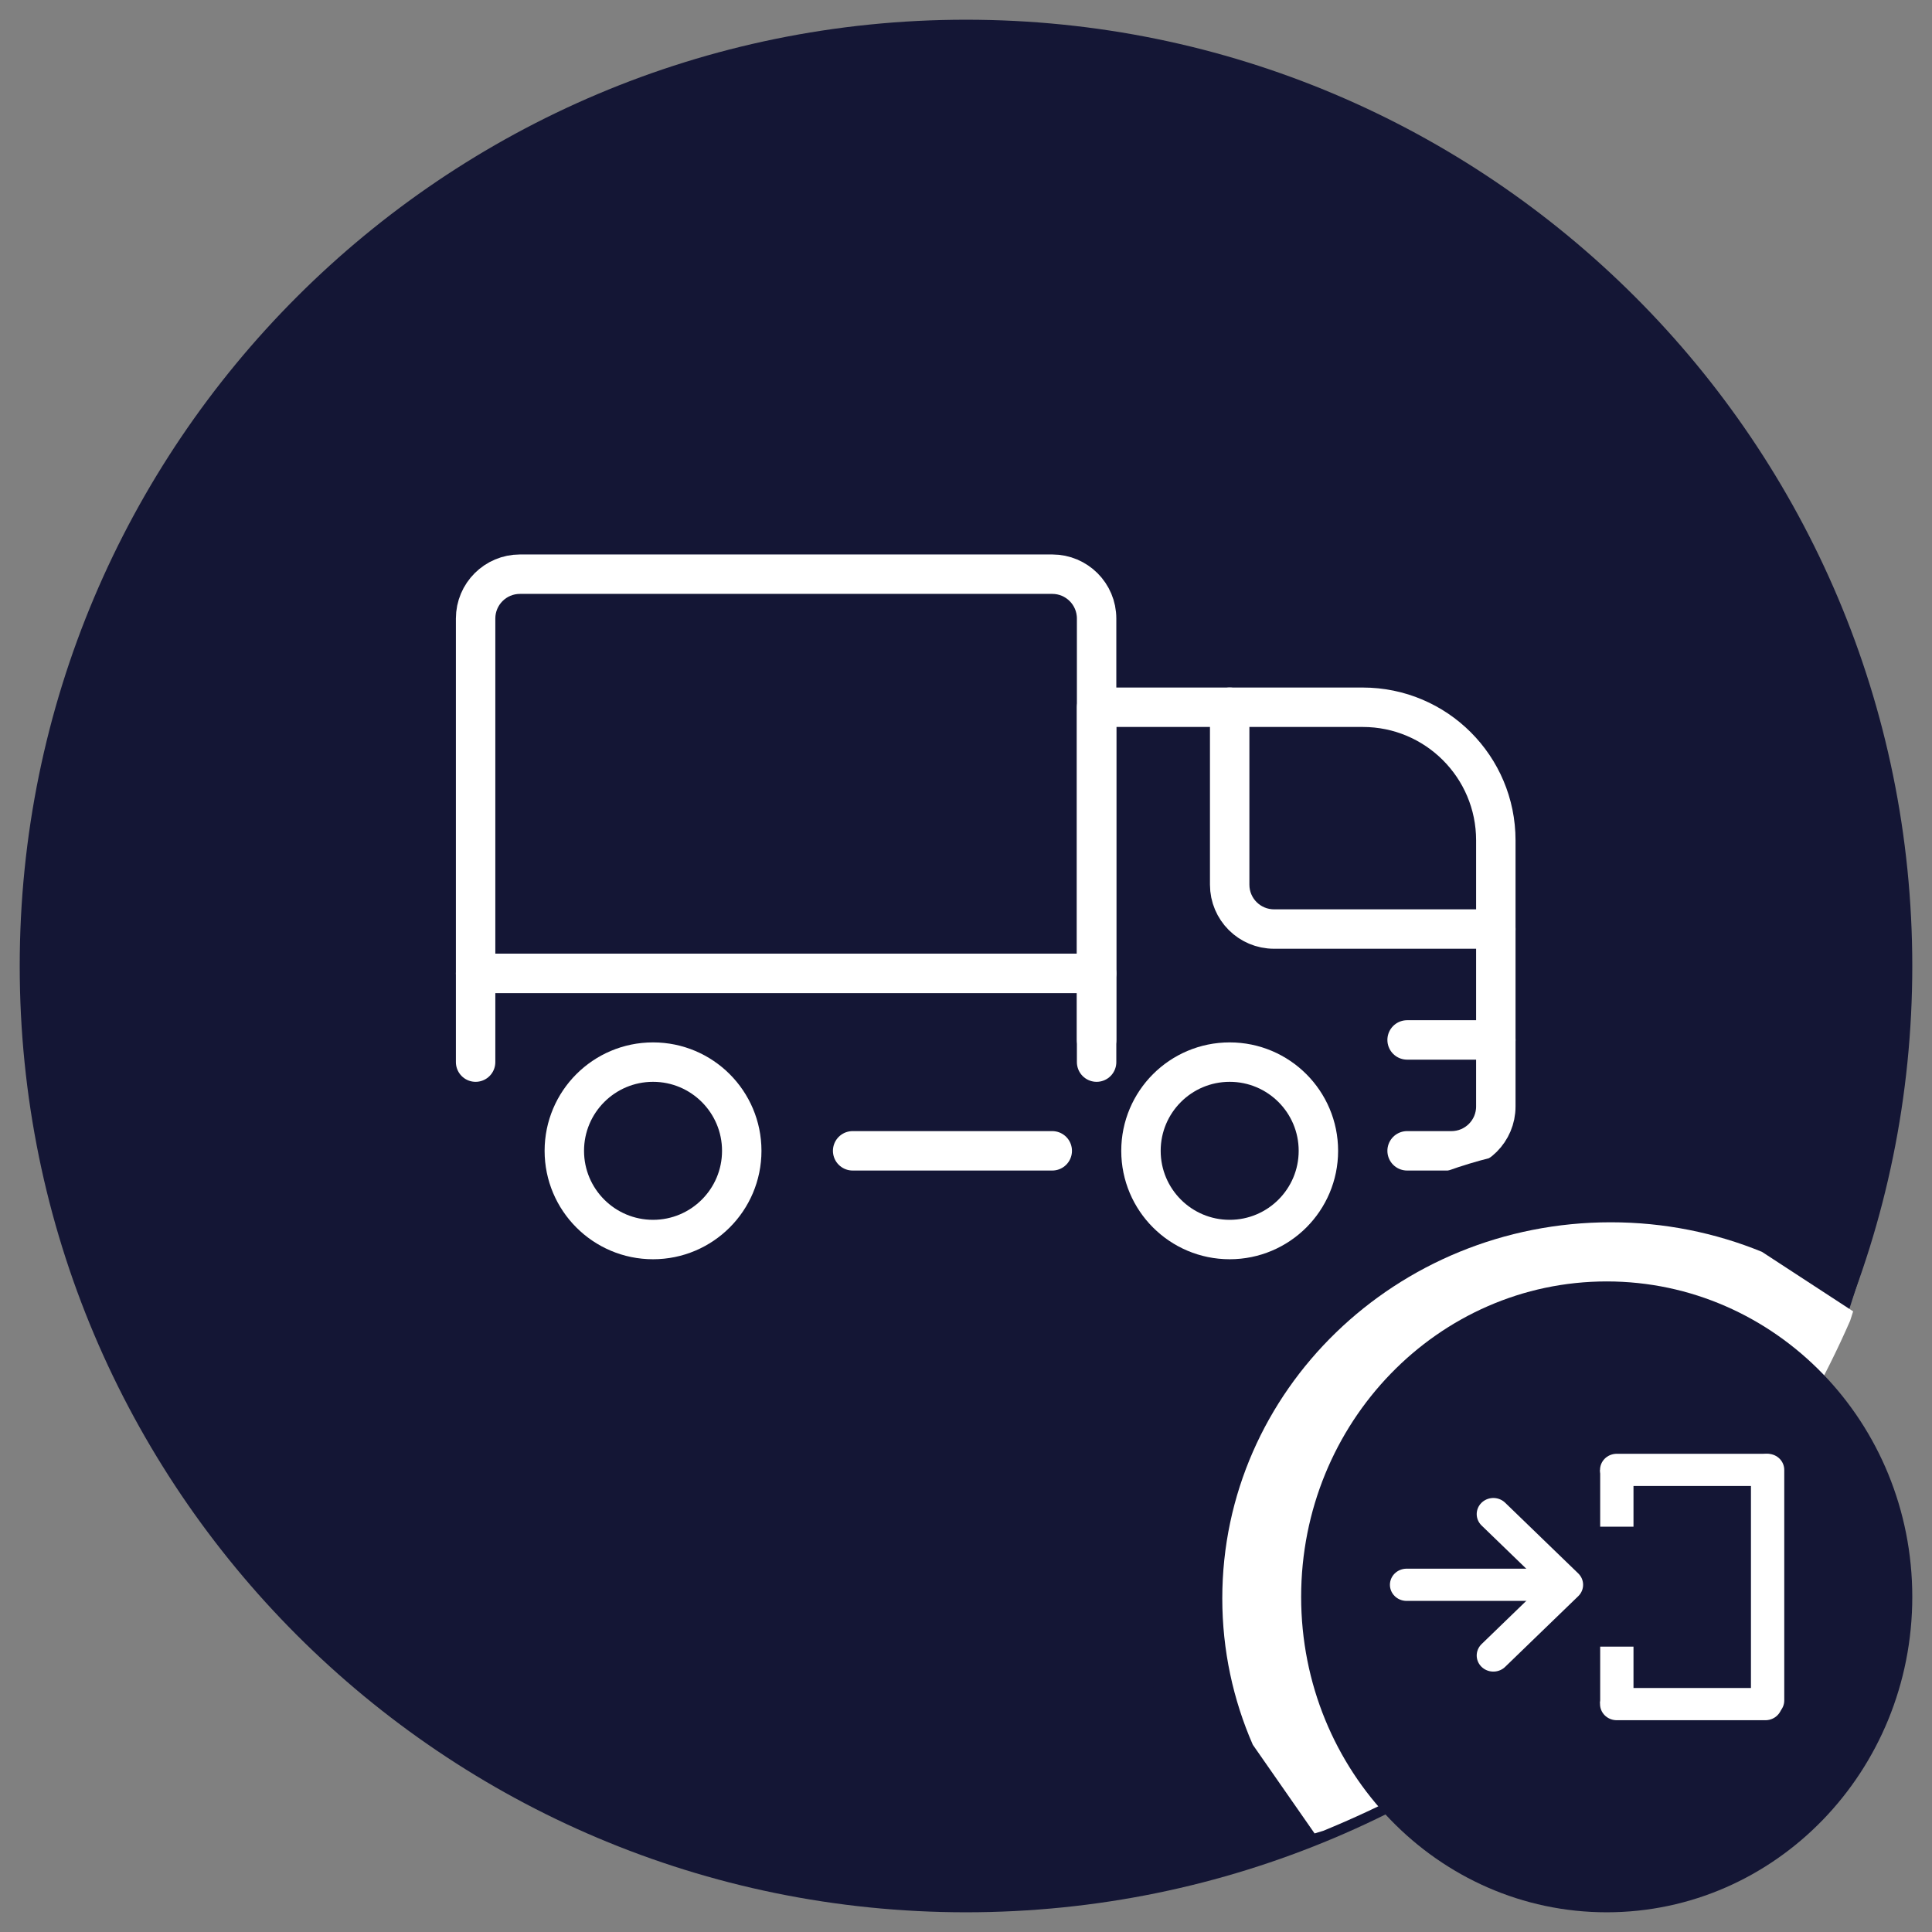
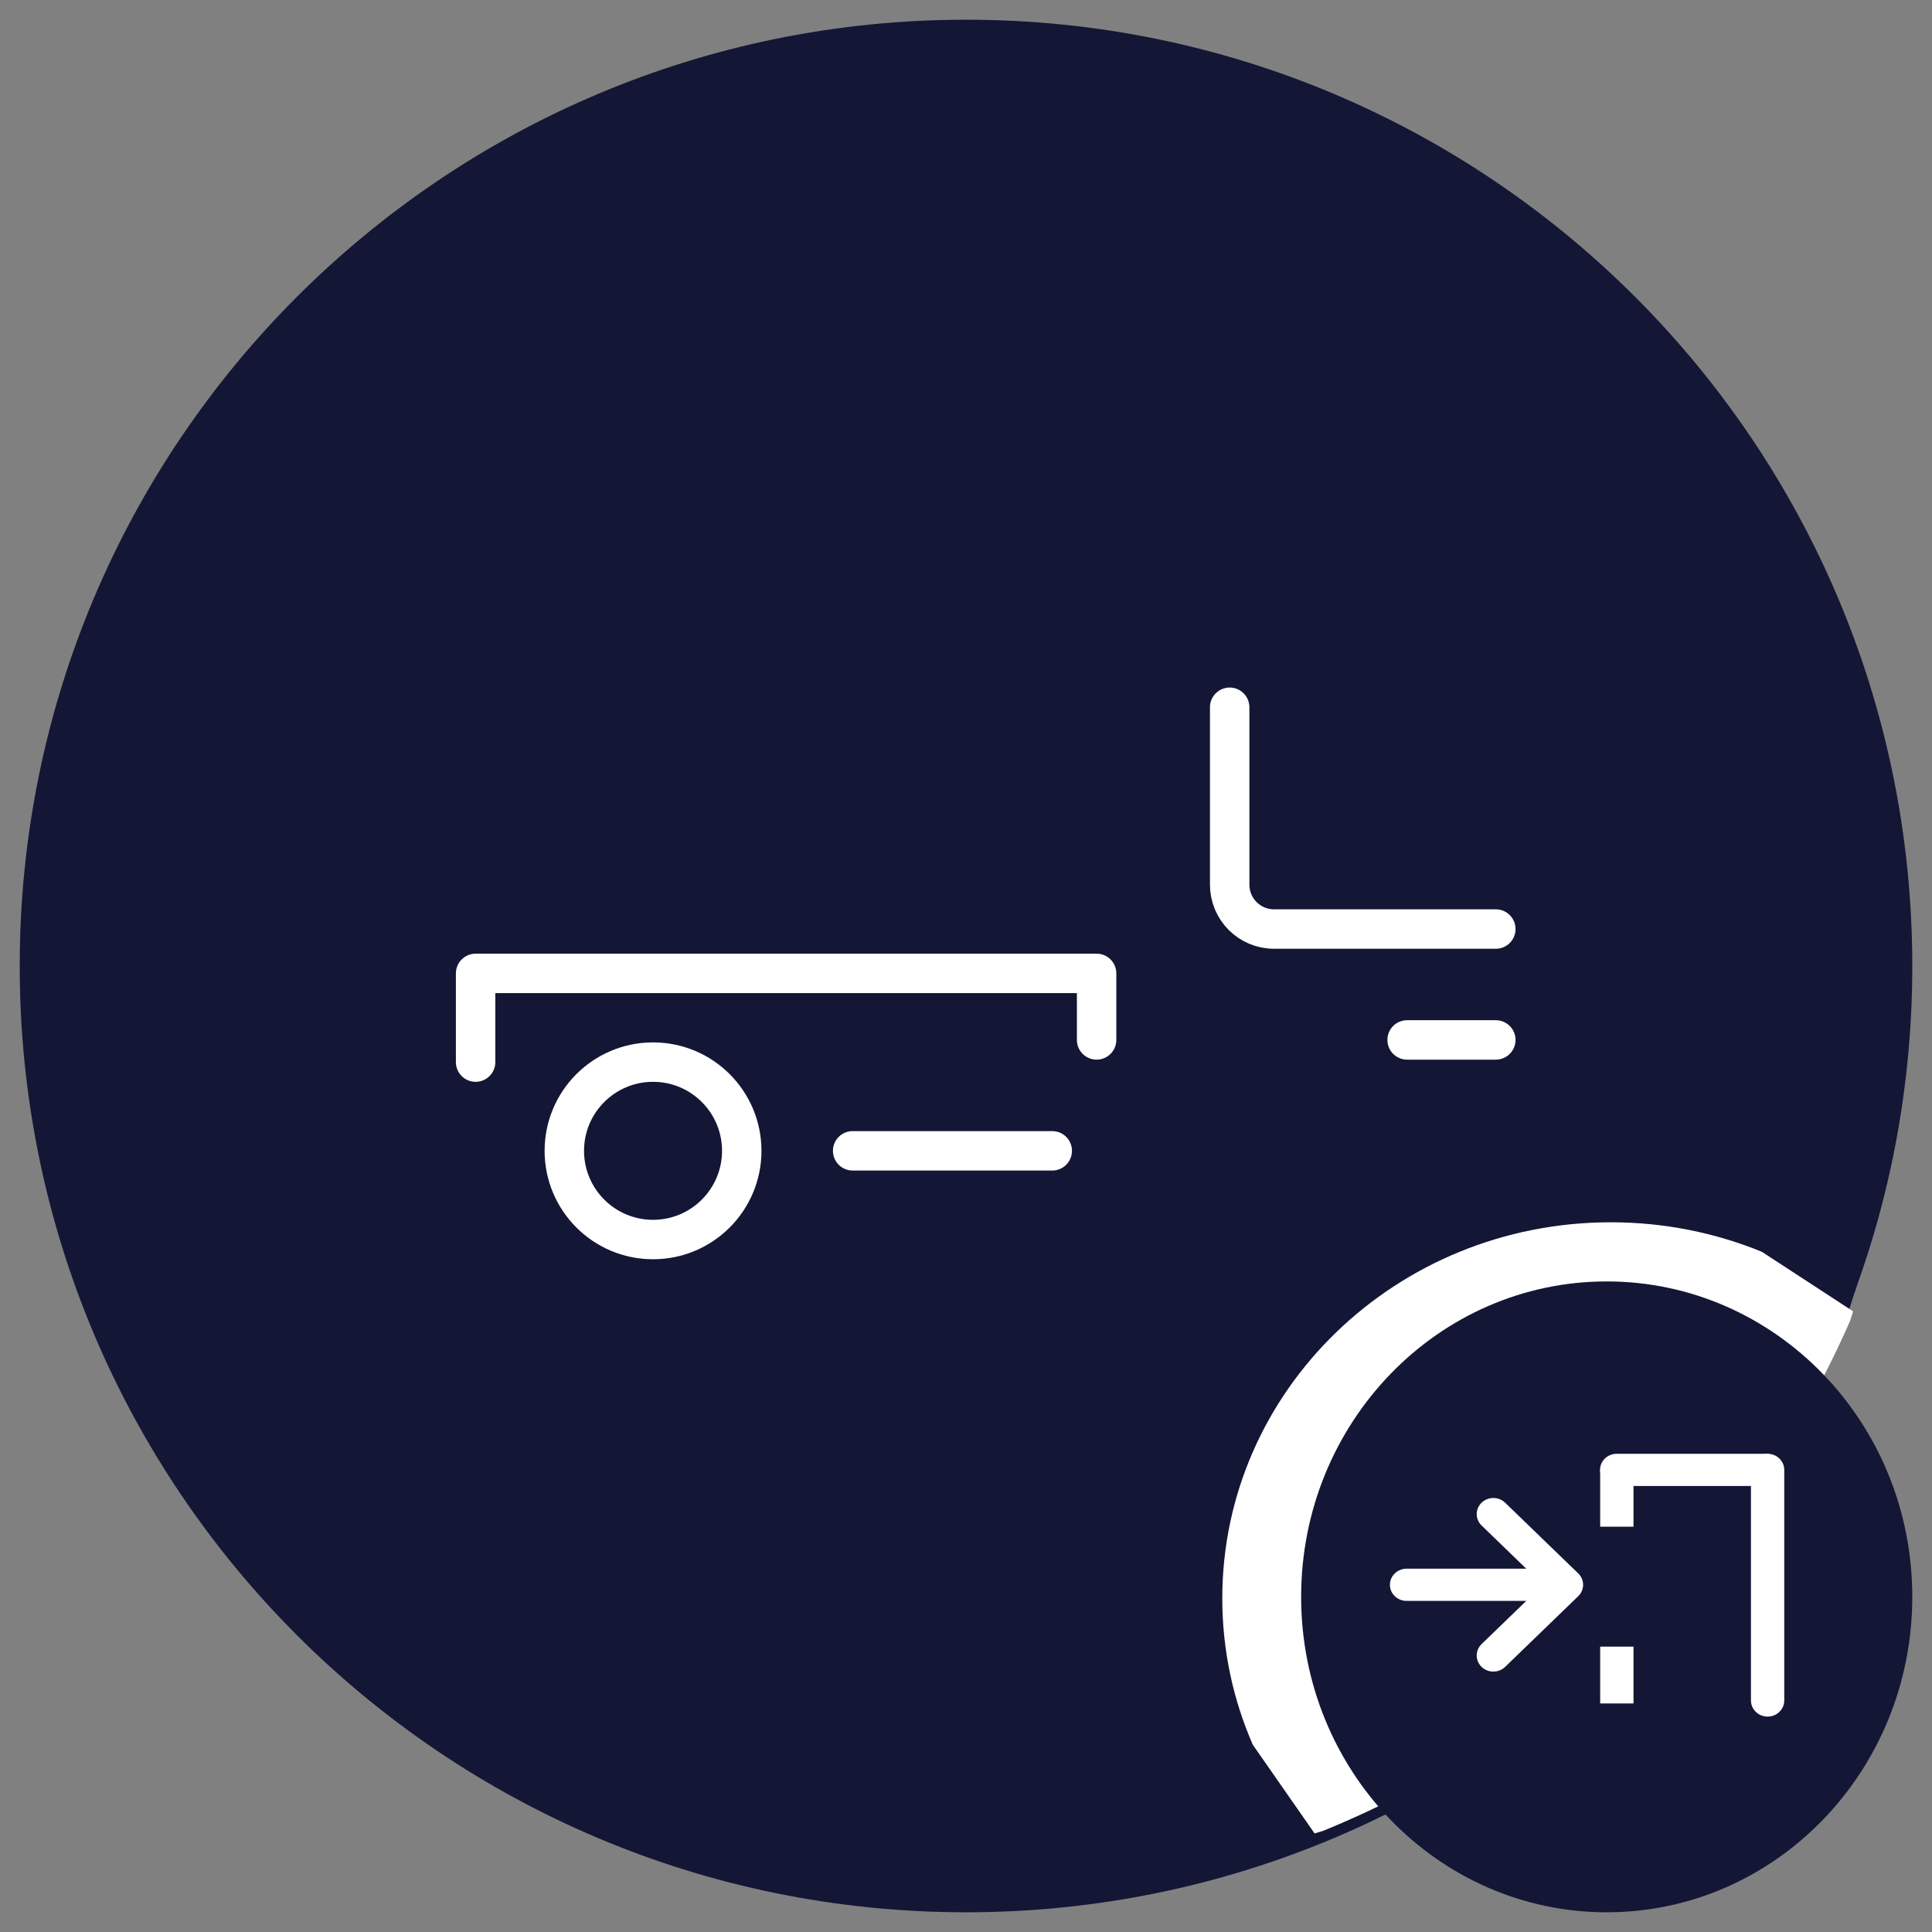
<svg xmlns="http://www.w3.org/2000/svg" width="98" height="98" overflow="hidden">
  <rect width="100%" height="100%" fill="#808080" stroke="none" />
  <g transform="translate(-40 -102)">
    <path d="M41 151C41 124.49 62.49 103 89 103 115.51 103 137 124.49 137 151 137 177.51 115.51 199 89 199 62.49 199 41 177.51 41 151Z" fill="#141635" fill-rule="evenodd" />
    <g>
      <g>
        <g>
-           <path d="M21.375 34.875 21.375 16.875 7.875 16.875C4.147 16.875 1.125 19.897 1.125 23.625L1.125 37.125C1.125 38.368 2.132 39.375 3.375 39.375L5.625 39.375" stroke="#FFFFFF" stroke-width="2" stroke-linecap="round" stroke-linejoin="round" fill="none" transform="matrix(-1 0 0 1 117 121)" />
-           <path d="M10.125 39.375C10.125 41.86 12.14 43.875 14.625 43.875 17.11 43.875 19.125 41.86 19.125 39.375 19.125 36.89 17.11 34.875 14.625 34.875 12.14 34.875 10.125 36.89 10.125 39.375Z" stroke="#FFFFFF" stroke-width="2" stroke-linecap="round" stroke-linejoin="round" fill="none" transform="matrix(-1 0 0 1 117 121)" />
          <path d="M39.375 39.375C39.375 41.86 41.39 43.875 43.875 43.875 46.36 43.875 48.375 41.86 48.375 39.375 48.375 36.89 46.36 34.875 43.875 34.875 41.39 34.875 39.375 36.89 39.375 39.375Z" stroke="#FFFFFF" stroke-width="2" stroke-linecap="round" stroke-linejoin="round" fill="none" transform="matrix(-1 0 0 1 117 121)" />
          <path d="M21.375 33.75 21.375 30.375 52.875 30.375 52.875 34.875" stroke="#FFFFFF" stroke-width="2" stroke-linecap="round" stroke-linejoin="round" fill="none" transform="matrix(-1 0 0 1 117 121)" />
          <path d="M1.125 28.125 12.375 28.125C13.618 28.125 14.625 27.118 14.625 25.875L14.625 16.875" stroke="#FFFFFF" stroke-width="2" stroke-linecap="round" stroke-linejoin="round" fill="none" transform="matrix(-1 0 0 1 117 121)" />
          <path d="M23.625 39.375 33.75 39.375" stroke="#FFFFFF" stroke-width="2" stroke-linecap="round" stroke-linejoin="round" fill="none" transform="matrix(-1 0 0 1 117 121)" />
          <path d="M1.125 33.75 5.625 33.75" stroke="#FFFFFF" stroke-width="2" stroke-linecap="round" stroke-linejoin="round" fill="none" transform="matrix(-1 0 0 1 117 121)" />
-           <path d="M23.625 10.125 50.625 10.125C51.868 10.125 52.875 11.132 52.875 12.375L52.875 30.375 52.875 30.375 21.375 30.375 21.375 30.375 21.375 12.375C21.375 11.132 22.382 10.125 23.625 10.125Z" stroke="#FFFFFF" stroke-width="2" stroke-linecap="round" stroke-linejoin="round" fill="none" transform="matrix(-1 0 0 1 117 121)" />
        </g>
      </g>
    </g>
    <path d="M121.511 160C124.757 160 127.85 160.641 130.663 161.801L135 164.651 133.636 168.935C128.624 180.485 119.13 189.738 107.28 194.623L102.728 196 99.848 191.835C98.658 189.094 98 186.08 98 182.916 98 170.26 108.526 160 121.511 160Z" fill="#141635" fill-rule="evenodd" />
    <path d="M121.704 164C124.425 164 127.017 164.534 129.374 165.499L134 168.518 133.848 168.993C128.765 180.627 119.138 189.947 107.12 194.868L106.682 195 103.548 190.501C102.551 188.219 102 185.71 102 183.076 102 172.541 110.822 164 121.704 164Z" fill="#FFFFFF" fill-rule="evenodd" />
    <path d="M106 183C106 174.163 112.94 167 121.5 167 130.06 167 137 174.163 137 183 137 191.837 130.06 199 121.5 199 112.94 199 106 191.837 106 183Z" fill="#141635" fill-rule="evenodd" />
    <g>
      <g>
        <g>
          <path d="M32.164 63.959 32.164 61.078" stroke="#FFFFFF" stroke-width="1.634" stroke-linejoin="round" stroke-miterlimit="10" fill="none" fill-rule="evenodd" transform="matrix(1.034 0 0 1 88.756 124.448)" />
          <path d="M39.56 63.809 39.56 52.112" stroke="#FFFFFF" stroke-width="1.634" stroke-linecap="round" stroke-linejoin="round" stroke-miterlimit="10" fill="none" fill-rule="evenodd" transform="matrix(1.034 0 0 1 88.756 124.448)" />
          <path d="M0 0 3.586 3.586 0 7.172" stroke="#FFFFFF" stroke-width="1.634" stroke-linecap="round" stroke-linejoin="round" stroke-miterlimit="10" fill="none" fill-rule="evenodd" transform="matrix(1.034 -1.22465e-16 -1.26601e-16 -1 115.75 185.974)" />
-           <path d="M0 0 7.298 3.52972e-05" stroke="#FFFFFF" stroke-width="1.634" stroke-linecap="round" stroke-linejoin="round" stroke-miterlimit="10" fill="#141735" fill-rule="evenodd" transform="matrix(1.034 -1.22465e-16 -1.26601e-16 -1 122.006 188.44)" />
          <path d="M32.164 54.994 32.164 52.112" stroke="#FFFFFF" stroke-width="1.634" stroke-linejoin="round" stroke-miterlimit="10" fill="none" fill-rule="evenodd" transform="matrix(1.034 0 0 1 88.756 124.448)" />
          <path d="M0 0 7.298 3.52972e-05" stroke="#FFFFFF" stroke-width="1.634" stroke-linecap="round" stroke-linejoin="round" stroke-miterlimit="10" fill="#141735" fill-rule="evenodd" transform="matrix(1.034 -1.22465e-16 -1.26601e-16 -1 122.006 176.56)" />
          <path d="M0 0 7.736 3.52972e-05" stroke="#FFFFFF" stroke-width="1.634" stroke-linecap="round" stroke-linejoin="round" stroke-miterlimit="10" fill="#141735" fill-rule="evenodd" transform="matrix(1.034 -1.22465e-16 -1.26601e-16 -1 111.348 182.388)" />
        </g>
      </g>
    </g>
  </g>
</svg>